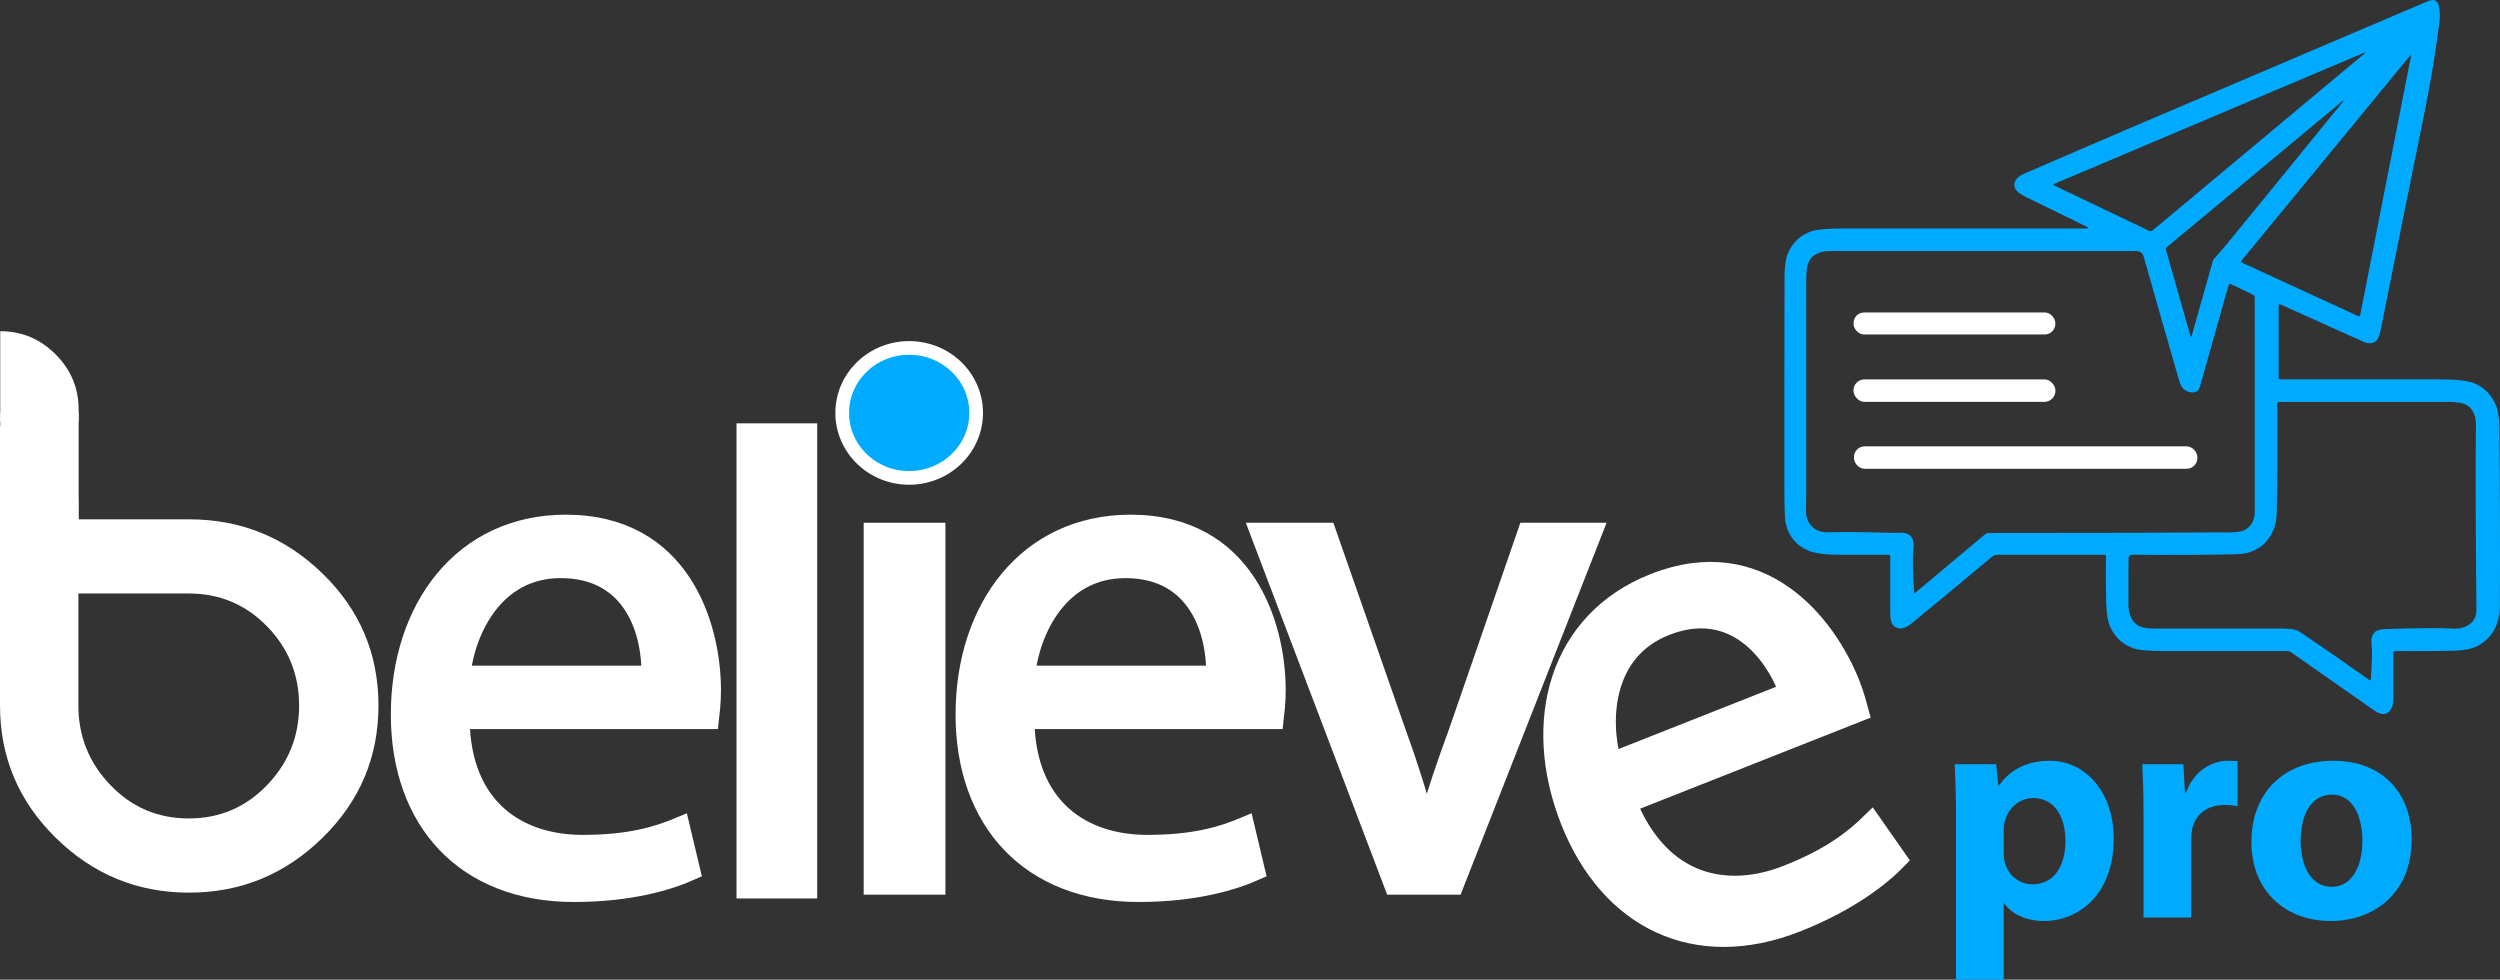
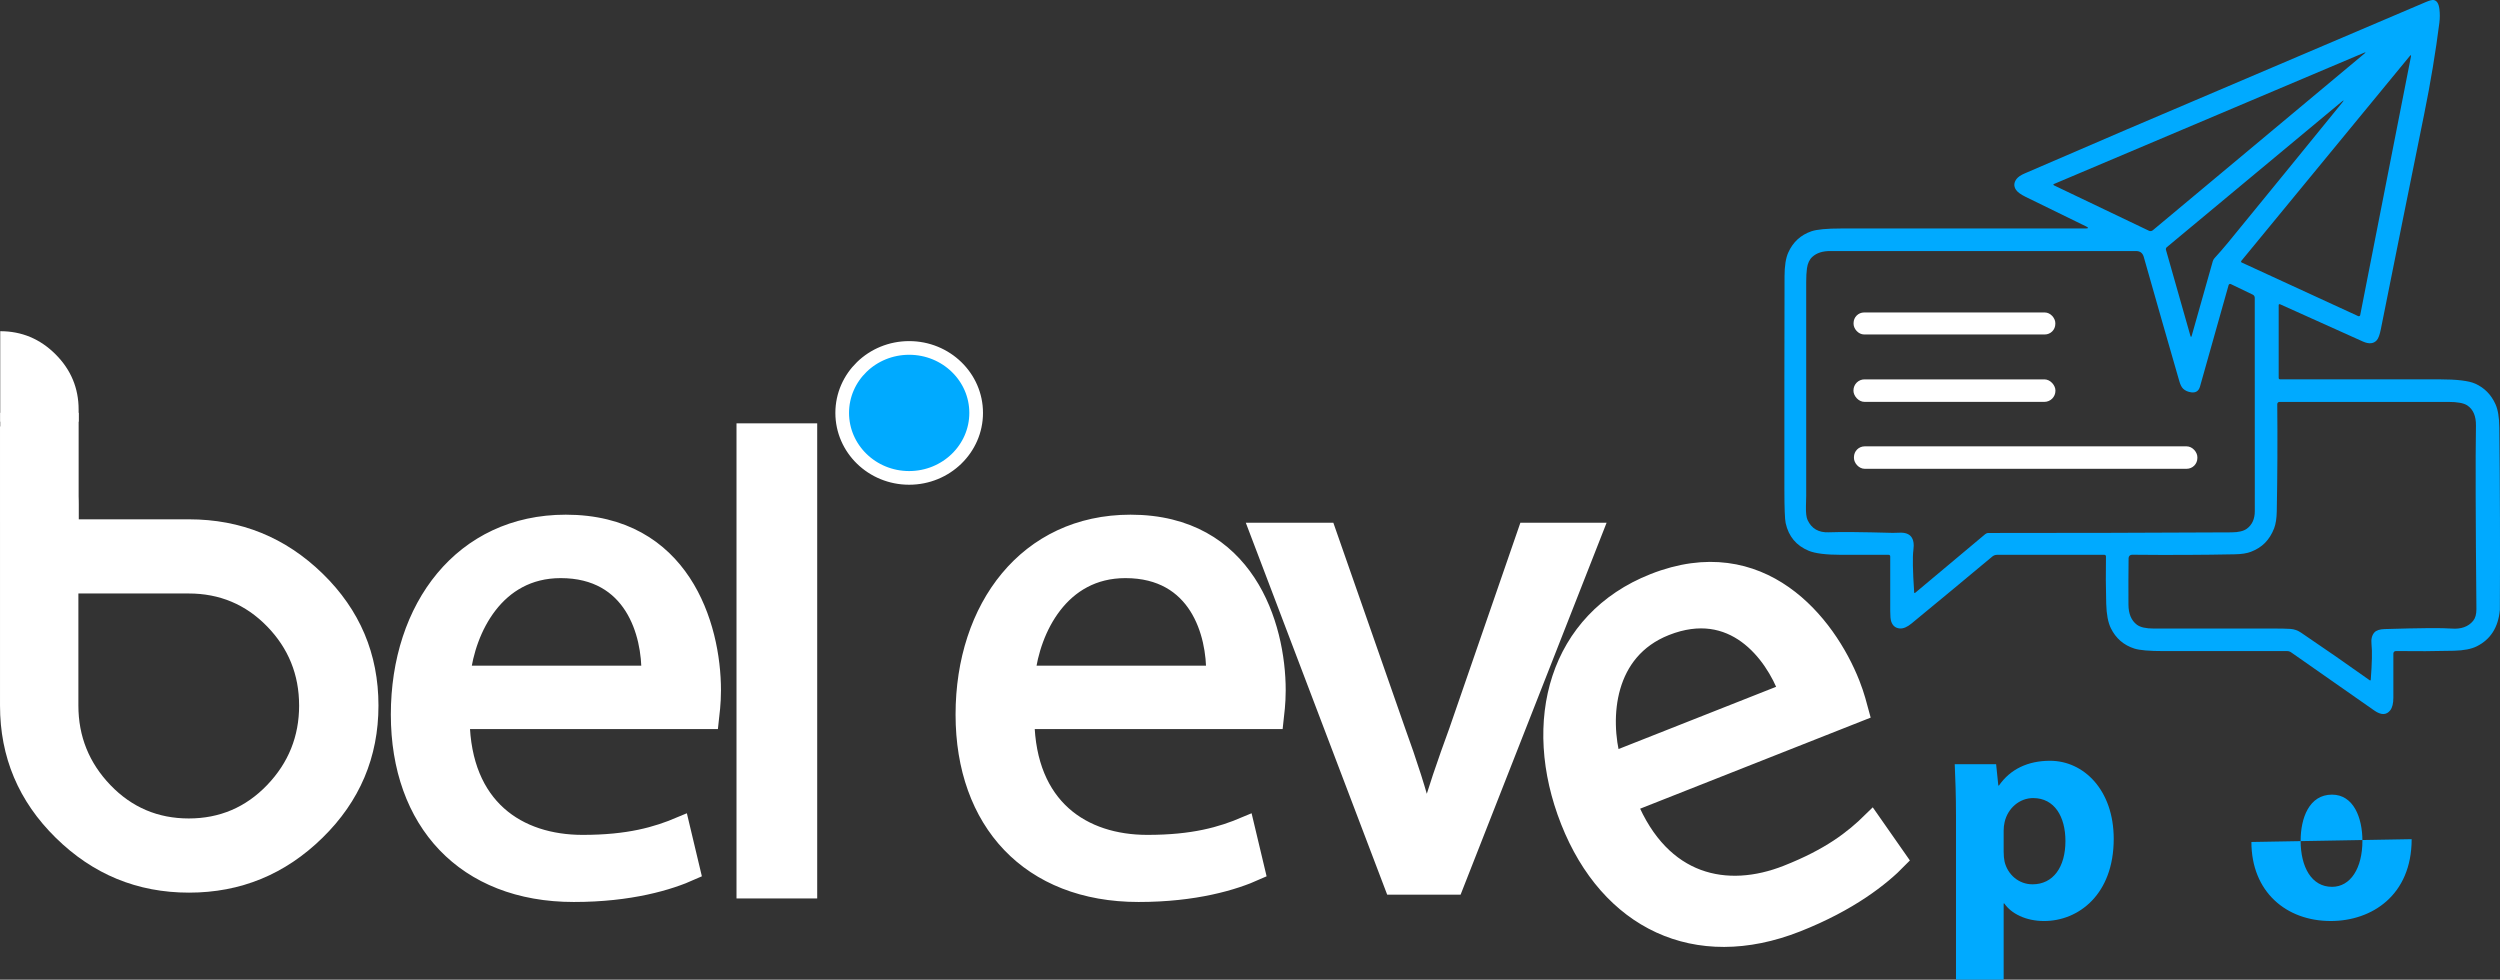
<svg xmlns="http://www.w3.org/2000/svg" id="Capa_2" viewBox="0 0 1888.61 740.08">
  <rect x="0" y="0" width="1888.61" height="740.08" fill="#333333" stroke="none" />
  <defs>
    <style>.cls-1,.cls-2{fill:#0af;}.cls-3,.cls-4,.cls-5{fill:#fff;}.cls-2{fill-rule:evenodd;stroke-width:10.33px;}.cls-2,.cls-4,.cls-5{stroke:#fff;stroke-miterlimit:10;}.cls-4{stroke-width:12.26px;}.cls-5{stroke-width:13.05px;}</style>
  </defs>
  <g id="Capa_1-2">
    <path class="cls-2" d="m686.81,262.85c27.96,0,50.62,21.98,50.62,49.07s-22.66,49.1-50.62,49.1-50.57-21.99-50.57-49.1,22.63-49.07,50.57-49.07Z" />
    <path class="cls-5" d="m348.27,544.24c1.11,65.87,43.18,92.99,91.89,92.99,34.88,0,55.9-6.09,74.17-13.84l8.3,34.88c-17.17,7.74-46.51,16.6-89.12,16.6-82.46,0-131.73-54.24-131.73-135.07s47.6-144.46,125.64-144.46c87.45,0,110.71,76.94,110.71,126.2,0,9.96-1.11,17.71-1.65,22.69h-188.2Zm142.81-34.86c.56-31.01-12.73-79.17-67.52-79.17-49.27,0-70.85,45.4-74.72,79.17h142.24Z" />
    <path class="cls-4" d="m562.52,325.94h48.7v346.66h-48.7v-346.66Z" />
-     <path class="cls-5" d="m658.99,669.34v-267.9h48.7v267.9h-48.7Z" />
    <path class="cls-5" d="m774.89,544.24c1.11,65.87,43.18,92.99,91.89,92.99,34.88,0,55.9-6.09,74.17-13.84l8.3,34.88c-17.17,7.74-46.51,16.6-89.12,16.6-82.46,0-131.73-54.24-131.73-135.07s47.6-144.46,125.64-144.46c87.45,0,110.71,76.94,110.71,126.2,0,9.96-1.11,17.71-1.65,22.69h-188.2Zm142.81-34.86c.56-31.01-12.73-79.17-67.52-79.17-49.27,0-70.85,45.4-74.72,79.17h142.24Z" />
    <path class="cls-5" d="m1002.64,401.44l52.59,150.56c8.85,24.34,16.04,46.49,21.58,68.63h1.65c6.1-22.14,13.84-44.29,22.71-68.63l52.03-150.56h50.92l-105.17,267.9h-46.51l-101.84-267.9h52.03Z" />
    <path class="cls-5" d="m1230.32,607.36c25.23,60.86,74.33,70.63,119.62,52.73,32.44-12.81,49.75-26.2,63.9-40.13l20.54,29.39c-13.12,13.51-37.15,32.53-76.79,48.19-76.69,30.3-142.44-2.06-172.14-77.23-29.69-75.15-8.81-151.84,63.78-180.52,81.34-32.13,131.23,30.88,149.33,76.7,3.66,9.26,5.48,16.88,6.8,21.71l-175.04,69.15Zm120.01-84.89c-10.87-29.05-40.93-68.95-91.89-48.82-45.82,18.1-49.22,68.25-40.41,101.08l132.3-52.26Z" />
    <path class="cls-3" d="m59.4,318.55v-9.13c0-16.22-5.82-30.14-17.45-41.77-11.63-11.63-25.56-17.45-41.77-17.45v68.36h59.23Z" />
    <rect class="cls-3" height="82.3" width="59.23" x=".18" y="311.85" />
    <path class="cls-3" d="m243.77,433.39c-28.09-27.38-61.75-41.07-101-41.07H59.23v-10.93c0-16.22-5.82-30.14-17.45-41.77-11.63-11.63-25.56-17.45-41.77-17.45v210.81c0,39.01,14.04,72.33,42.13,99.94,28.08,27.62,61.63,41.42,100.65,41.42s72.62-13.8,100.82-41.42c28.2-27.61,42.3-60.93,42.3-99.94s-14.05-72.21-42.13-99.59Zm-17.8,99.59c0,23.27-8.07,43.31-24.2,60.11-16.14,16.81-35.86,25.21-59.17,25.21s-43.04-8.4-59.18-25.21c-16.13-16.8-24.2-36.84-24.2-60.11v-84.63h83.37c23.31,0,43.03,8.28,59.17,24.85,16.13,16.57,24.2,36.49,24.2,59.75,0,0,0,0,0,.01s0,0,0,.01Z" />
    <path class="cls-1" d="m1477.64,616.17c0-15.16-.47-28.19-.95-38.85h31.27l1.66,16.11h.47c8.53-12.32,21.79-18.71,38.62-18.71,25.35,0,48.09,22.03,48.09,58.99,0,42.17-26.77,62.07-52.59,62.07-13.98,0-24.88-5.69-30.09-13.27h-.47v57.57h-36.01v-123.9Zm36.01,27.24c0,2.84.24,5.45.71,7.58,2.37,9.71,10.66,17.06,21.08,17.06,15.64,0,24.88-13.03,24.88-32.69,0-18.48-8.29-32.46-24.4-32.46-10.19,0-19.19,7.58-21.56,18.24-.47,1.89-.71,4.26-.71,6.4v15.87Z" />
-     <path class="cls-1" d="m1619.31,615.46c0-17.06-.47-28.19-.95-38.14h31.04l1.18,21.32h.95c5.92-16.82,20.14-23.93,31.27-23.93,3.32,0,4.98,0,7.58.47v33.88c-2.61-.47-5.69-.95-9.71-.95-13.27,0-22.27,7.11-24.64,18.24-.47,2.37-.71,5.21-.71,8.05v58.75h-36.01v-77.71Z" />
-     <path class="cls-1" d="m1821.87,633.94c0,42.41-30.09,61.83-61.12,61.83-33.88,0-59.94-22.27-59.94-59.7s24.64-61.36,61.83-61.36,59.23,24.4,59.23,59.23Zm-83.87,1.19c0,19.9,8.29,34.82,23.69,34.82,13.98,0,22.98-13.98,22.98-34.82,0-17.29-6.63-34.83-22.98-34.83-17.29,0-23.69,17.77-23.69,34.83Z" />
+     <path class="cls-1" d="m1821.87,633.94c0,42.41-30.09,61.83-61.12,61.83-33.88,0-59.94-22.27-59.94-59.7Zm-83.87,1.19c0,19.9,8.29,34.82,23.69,34.82,13.98,0,22.98-13.98,22.98-34.82,0-17.29-6.63-34.83-22.98-34.83-17.29,0-23.69,17.77-23.69,34.83Z" />
    <path class="cls-1" d="m1888.5,460.82c-1.21,13.11-7.03,22.25-17.45,27.44-4.07,2.04-9.81,3.15-17.2,3.34-14.23.36-28.87.43-43.9.23-1.04-.01-1.89.82-1.9,1.86,0,0,0,.01,0,.02v33.32c0,4.35-.78,7.52-2.33,9.53-2.89,3.75-6.92,3.81-12.11.17-20.3-14.26-41.24-28.91-62.82-43.94-.86-.6-1.88-.93-2.93-.93h-93.24c-10.86,0-18.26-.63-22.2-1.9-8.06-2.57-13.99-7.69-17.78-15.37-2.13-4.32-3.3-10.52-3.51-18.61-.32-11.59-.38-23.48-.19-35.67.01-.64-.51-1.16-1.15-1.18,0,0-.01,0-.02,0h-81.07c-1.35,0-2.65.47-3.67,1.34-20.74,17.31-41.05,34.15-60.94,50.52-3.27,2.7-6.21,3.95-8.81,3.78-3.3-.23-5.5-2.02-6.6-5.36-.48-1.49-.72-4.07-.72-7.76v-41.36c0-.64-.52-1.16-1.16-1.16h-35.87c-11.43,0-19.61-1.02-24.55-3.05-9.39-3.88-15.2-10.84-17.41-20.9-.63-2.9-.96-11.38-.97-25.44-.04-53.66,0-107.33.12-160.99.01-7.83.95-13.81,2.81-17.95,3.56-7.95,9.4-13.31,17.51-16.09,4.1-1.4,11.55-2.1,22.34-2.1h184.57c2.54,0,2.67-.56.39-1.67-15.36-7.5-30.5-14.89-45.4-22.18-3.82-1.86-6.31-3.69-7.47-5.51-1.71-2.71-1.52-5.41.56-8.11,1.16-1.5,3.18-2.87,6.06-4.11,25.64-11.04,51.27-22.09,76.91-33.13,75.35-32.04,150.68-64.14,225.99-96.28,2.98-1.28,5.05-1.81,6.19-1.59,2.32.45,3.73,2.67,4.23,6.64.45,3.51.45,7.01,0,10.52-2.85,22.33-6.67,45.33-11.47,68.98-10.99,54.12-21.89,108.25-32.72,162.39-.84,4.25-1.86,7.06-3.07,8.44-2.42,2.72-5.93,3.05-10.54.99-20.88-9.34-41.75-18.73-62.63-28.18-.34-.16-.75-.01-.91.33-.04.09-.06.19-.06.29v55.1c0,.57.46,1.03,1.03,1.03h120.27c13.29,0,22.36,1.09,27.21,3.28,6.9,3.09,11.99,8.26,15.27,15.49,1.86,4.11,2.83,9.98,2.91,17.6.51,45.95.65,91.9.41,137.86Zm-336.69-320.72l71.64,34.24c.93.44,2.04.29,2.85-.37l159.83-133.43c1.27-1.06,1.14-1.27-.37-.62l-233.93,99c-.87.37-.87.76-.02,1.18Zm141.68,58.22l88,40.49c.54.25,1.18,0,1.43-.54.03-.08.06-.16.08-.24l38.31-195.21c.27-1.35-.03-1.49-.91-.43l-127.2,154.68c-.29.34-.25.85.09,1.13.06.05.13.09.2.12Zm-10.36-15.02c28.95-35.36,57.68-70.59,86.19-105.68,1.72-2.13,1.53-2.32-.58-.56l-131.84,109.68c-.59.5-.84,1.29-.64,2.02l18.44,64.84c.34,1.2.69,1.2,1.03,0l15.88-56.17c.26-.92.72-1.74,1.36-2.45,3.52-3.82,6.9-7.72,10.15-11.68Zm-27.73,113.09c-2.49-.3-4.55-1.22-6.17-2.74-1.14-1.09-2.1-2.97-2.87-5.65-9.15-31.67-18.11-62.99-26.88-93.94-.84-2.94-2.78-4.41-5.84-4.41h-231.09c-5.68,0-10.14,1.45-13.37,4.35-2.24,2.02-3.62,4.96-4.13,8.81-.37,2.81-.56,6.15-.56,10.05v161.55c0,.14-.06,2.81-.19,8-.12,4.95.28,8.43,1.22,10.44,3.03,6.49,8.35,9.59,15.99,9.28,8.99-.36,25.11-.21,48.33.43.07,0,1.88-.05,5.45-.14,8-.25,11.39,4.13,10.17,13.12-.69,4.99-.5,15.61.58,31.85.04.69.33.81.87.37l52.83-44.25c.67-.56,1.51-.87,2.37-.87,61.74.01,122.96-.14,183.66-.47,5.34-.03,9.24-.98,11.72-2.85,3.92-2.97,5.88-7.36,5.88-13.18-.03-53.11-.04-106.84-.04-161.2,0-.99-.57-1.9-1.46-2.33l-16.61-8c-.6-.29-1.31-.03-1.6.56-.03.06-.06.13-.08.2l-21.62,76.68c-.94,3.31-3.13,4.77-6.58,4.35Zm55.55,113.85c-2.81,2.81-6.31,5.01-10.52,6.62-3.01,1.16-7.01,1.78-11.99,1.88-24.07.5-50.01.61-77.83.33-1.4-.01-2.56,1.11-2.58,2.52-.14,11.13-.17,22.86-.1,35.19.04,6.96,2.18,12.03,6.42,15.2,2.56,1.9,6.76,2.85,12.6,2.85h91.86c4.52,0,8.32.09,11.39.27,2.85.17,5.57,1.12,8.17,2.87,17.37,11.74,34.6,23.7,51.68,35.85.56.4.87.25.93-.43.95-12.53,1.13-21.43.56-26.69-.43-3.88.31-6.86,2.21-8.95,1.42-1.57,3.98-2.41,7.69-2.52,26.64-.81,43.45-.94,50.44-.39,7.33.58,12.82-1.38,16.46-5.86,1.66-2.05,2.48-5.01,2.45-8.87-.63-68.46-.75-114.61-.35-138.44.12-7.23-2.04-12.35-6.48-15.35-2.65-1.8-7.45-2.7-14.4-2.7h-127.53c-.93,0-1.69.75-1.69,1.67,0,0,0,.01,0,.02.25,27.55.12,54.54-.37,80.99-.1,5.32-.76,9.59-1.98,12.79-1.71,4.43-4.05,8.15-7.03,11.16Z" />
    <rect class="cls-3" height="16.63" rx="7.96" ry="7.96" width="152.41" x="1400.27" y="236.05" />
    <rect class="cls-3" height="17" rx="8.35" ry="8.35" width="152.57" x="1400.19" y="286.59" />
    <rect class="cls-3" height="16.96" rx="8.11" ry="8.11" width="259.43" x="1400.56" y="337.19" />
  </g>
</svg>